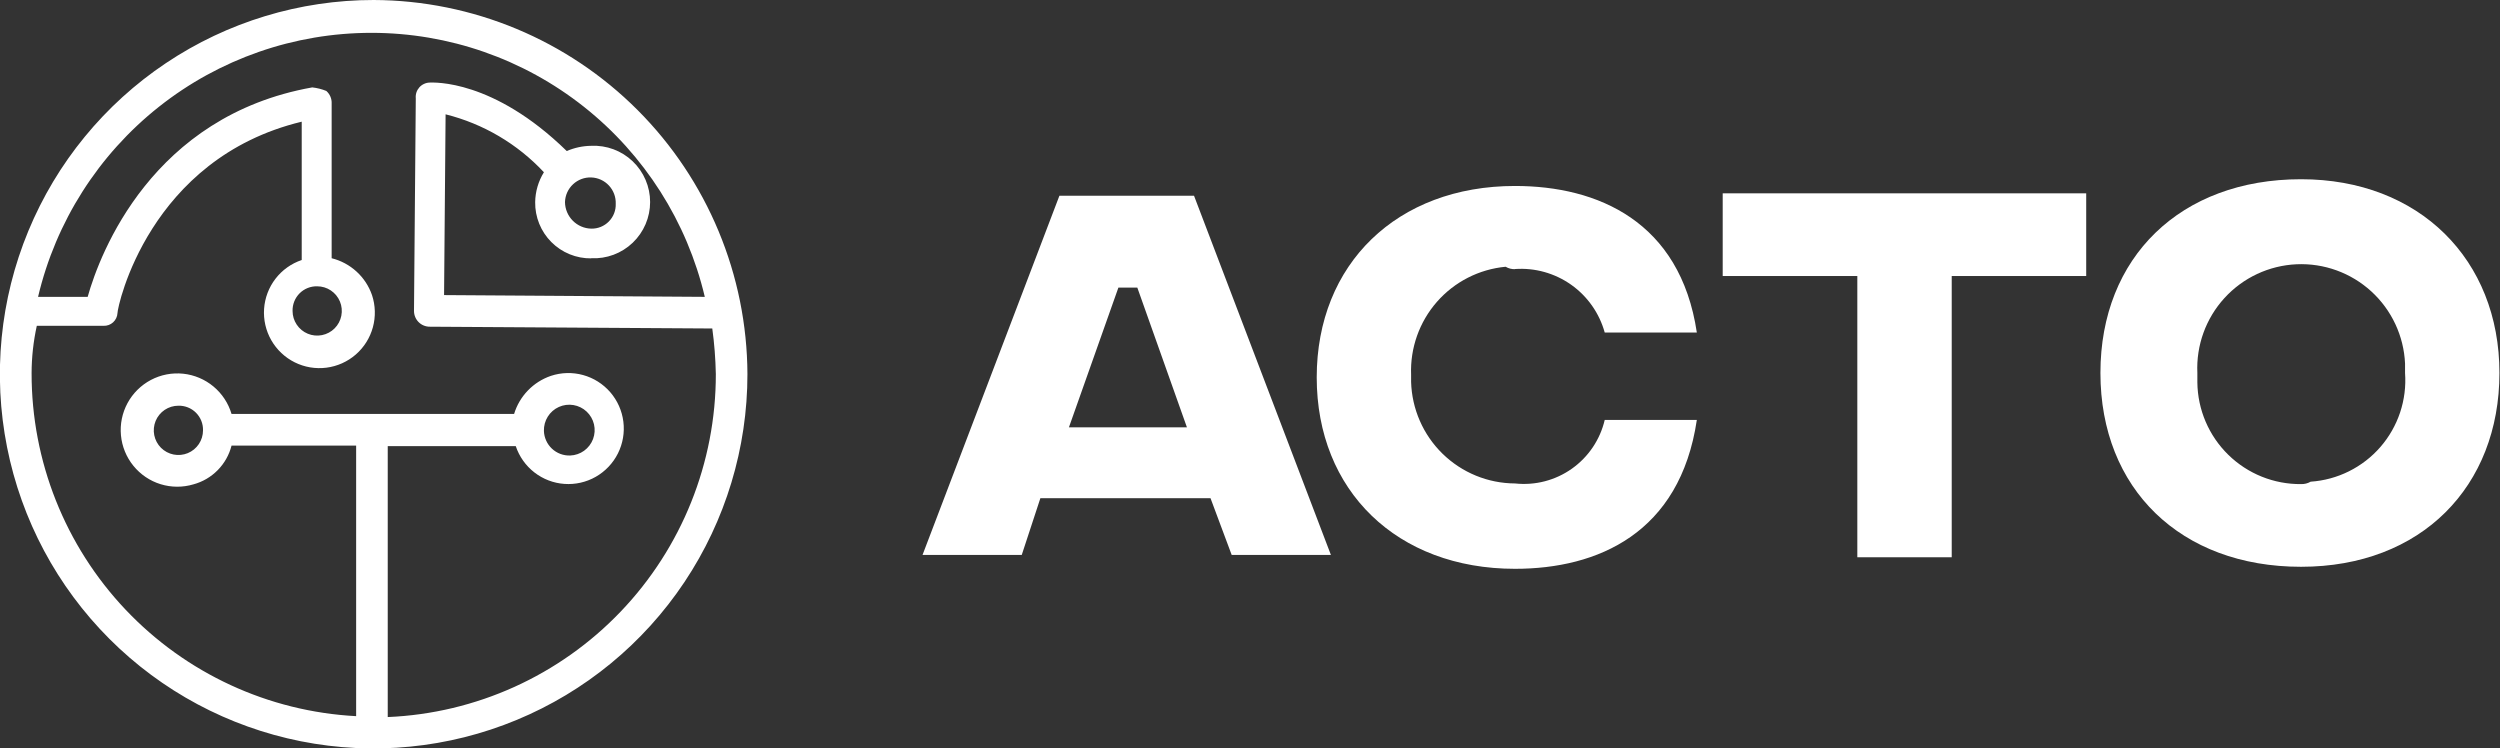
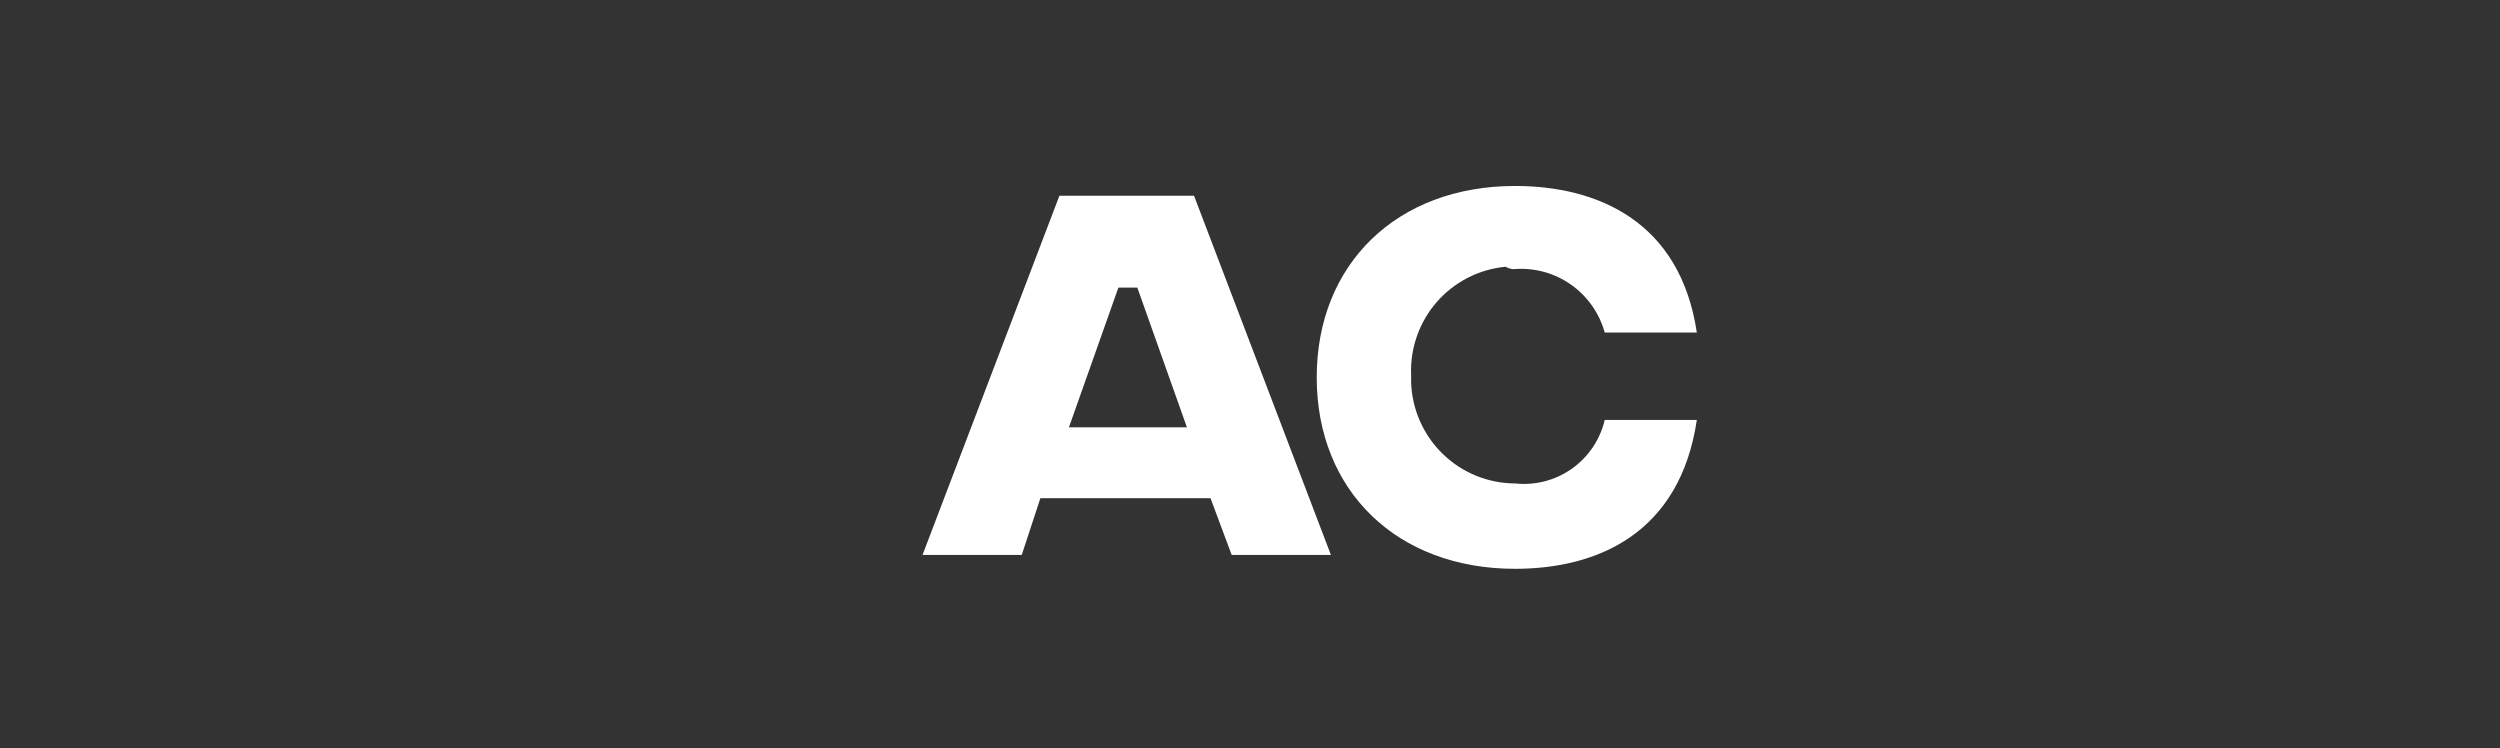
<svg xmlns="http://www.w3.org/2000/svg" width="147" height="44" viewBox="0 0 147 44" fill="none">
  <rect x="0" y="0" width="147" height="44" fill="#333333" stroke="none" />
-   <path d="M21.971 0C17.623 2.50737e-07 13.374 1.291 9.76 3.709C6.145 6.127 3.328 9.564 1.665 13.585C0.002 17.606 -0.433 22.031 0.416 26.299C1.264 30.568 3.358 34.488 6.433 37.565C9.507 40.642 13.424 42.737 17.688 43.586C21.951 44.434 26.371 43.997 30.386 42.33C34.402 40.664 37.834 37.842 40.248 34.223C42.662 30.603 43.95 26.349 43.949 21.996C43.925 16.169 41.602 10.586 37.485 6.466C33.368 2.346 27.792 0.022 21.971 0ZM34.765 15.184C35.212 15.206 35.658 15.136 36.077 14.98C36.496 14.823 36.879 14.583 37.203 14.274C37.526 13.965 37.784 13.594 37.96 13.182C38.136 12.77 38.227 12.327 38.227 11.88C38.227 11.432 38.136 10.989 37.96 10.577C37.784 10.165 37.526 9.794 37.203 9.485C36.879 9.176 36.496 8.936 36.077 8.779C35.658 8.623 35.212 8.553 34.765 8.574C34.27 8.58 33.78 8.684 33.325 8.881C28.991 4.646 25.485 4.855 25.276 4.855C25.159 4.856 25.044 4.882 24.938 4.931C24.831 4.979 24.736 5.049 24.658 5.136C24.581 5.223 24.522 5.325 24.485 5.436C24.449 5.547 24.436 5.665 24.448 5.781L24.343 18.284C24.343 18.406 24.367 18.527 24.414 18.64C24.461 18.753 24.53 18.856 24.617 18.942C24.703 19.028 24.806 19.096 24.919 19.142C25.032 19.188 25.154 19.211 25.276 19.21L41.882 19.315C42.004 20.204 42.073 21.099 42.091 21.996C42.096 27.2 40.091 32.205 36.495 35.963C32.9 39.722 27.992 41.943 22.799 42.163V26.231H30.326C30.53 26.843 30.911 27.381 31.42 27.777C31.929 28.173 32.544 28.409 33.187 28.454C33.83 28.5 34.472 28.355 35.032 28.035C35.592 27.716 36.045 27.238 36.334 26.661C36.623 26.084 36.734 25.434 36.654 24.794C36.574 24.153 36.306 23.551 35.884 23.063C35.462 22.575 34.906 22.223 34.284 22.052C33.663 21.881 33.005 21.898 32.393 22.101C31.88 22.276 31.417 22.57 31.041 22.96C30.664 23.349 30.386 23.823 30.229 24.341H13.615C13.428 23.709 13.058 23.147 12.552 22.726C12.046 22.305 11.426 22.043 10.771 21.974C10.116 21.906 9.456 22.033 8.873 22.341C8.291 22.648 7.813 23.122 7.499 23.701C7.185 24.281 7.051 24.941 7.112 25.597C7.173 26.253 7.427 26.877 7.843 27.388C8.258 27.9 8.815 28.277 9.444 28.471C10.074 28.665 10.746 28.668 11.377 28.479C11.918 28.332 12.41 28.043 12.803 27.643C13.197 27.243 13.477 26.745 13.615 26.201H20.941V42.11C15.785 41.839 10.929 39.594 7.378 35.842C3.827 32.089 1.851 27.114 1.858 21.944C1.86 21.007 1.963 20.073 2.164 19.158H6.088C6.295 19.166 6.497 19.093 6.651 18.953C6.804 18.813 6.897 18.619 6.908 18.411C6.908 18 8.766 9.321 17.741 7.155V15.289C17.13 15.495 16.594 15.877 16.2 16.388C15.806 16.899 15.573 17.515 15.528 18.158C15.484 18.802 15.631 19.444 15.951 20.004C16.272 20.564 16.75 21.016 17.327 21.304C17.904 21.592 18.553 21.702 19.192 21.62C19.831 21.539 20.432 21.27 20.919 20.847C21.405 20.424 21.755 19.866 21.925 19.244C22.095 18.621 22.077 17.963 21.874 17.351C21.69 16.82 21.377 16.344 20.962 15.966C20.548 15.588 20.046 15.319 19.501 15.184V6.095C19.509 5.955 19.484 5.815 19.43 5.685C19.375 5.556 19.293 5.441 19.188 5.348C18.923 5.24 18.644 5.17 18.36 5.139C8.952 6.819 5.879 14.871 5.155 17.455H2.238C3.282 13.036 5.786 9.098 9.343 6.281C12.901 3.463 17.304 1.931 21.84 1.931C26.376 1.931 30.779 3.463 34.337 6.281C37.894 9.098 40.398 13.036 41.442 17.455L26.111 17.351L26.201 6.722C28.415 7.276 30.423 8.459 31.982 10.128C31.655 10.656 31.478 11.262 31.468 11.883C31.462 12.319 31.543 12.751 31.706 13.155C31.87 13.558 32.112 13.925 32.42 14.234C32.727 14.542 33.093 14.786 33.495 14.95C33.898 15.115 34.33 15.197 34.765 15.192M33.221 11.876C33.235 11.48 33.405 11.105 33.695 10.835C33.984 10.564 34.369 10.42 34.765 10.434C35.161 10.448 35.535 10.619 35.805 10.909C36.075 11.199 36.219 11.584 36.205 11.98C36.212 12.173 36.18 12.364 36.11 12.544C36.041 12.723 35.935 12.886 35.8 13.023C35.666 13.161 35.504 13.268 35.326 13.341C35.148 13.413 34.957 13.448 34.765 13.444C34.357 13.435 33.969 13.268 33.681 12.978C33.393 12.689 33.228 12.299 33.221 11.891M31.982 25.335C31.974 25.04 32.053 24.749 32.209 24.499C32.365 24.249 32.592 24.05 32.861 23.929C33.129 23.808 33.428 23.769 33.718 23.817C34.009 23.866 34.279 23.999 34.494 24.201C34.709 24.403 34.86 24.664 34.927 24.951C34.994 25.238 34.974 25.539 34.871 25.816C34.767 26.092 34.584 26.331 34.345 26.504C34.106 26.676 33.821 26.773 33.527 26.784C33.33 26.791 33.134 26.759 32.95 26.69C32.766 26.621 32.597 26.516 32.453 26.381C32.31 26.246 32.194 26.085 32.114 25.905C32.033 25.726 31.988 25.532 31.982 25.335ZM11.937 25.305C11.937 25.592 11.852 25.872 11.693 26.11C11.534 26.348 11.308 26.534 11.043 26.644C10.779 26.753 10.488 26.782 10.207 26.726C9.926 26.67 9.668 26.532 9.466 26.33C9.264 26.127 9.126 25.869 9.07 25.588C9.014 25.307 9.043 25.015 9.152 24.75C9.262 24.486 9.447 24.259 9.685 24.1C9.923 23.941 10.203 23.856 10.489 23.856C10.681 23.851 10.871 23.885 11.049 23.956C11.227 24.027 11.389 24.133 11.524 24.269C11.659 24.405 11.766 24.566 11.837 24.744C11.908 24.923 11.942 25.113 11.937 25.305ZM18.651 16.835C18.937 16.835 19.217 16.92 19.455 17.079C19.693 17.239 19.878 17.465 19.988 17.73C20.098 17.994 20.126 18.286 20.07 18.567C20.015 18.848 19.877 19.106 19.674 19.309C19.472 19.511 19.214 19.649 18.933 19.705C18.652 19.761 18.361 19.733 18.097 19.623C17.832 19.513 17.607 19.328 17.448 19.089C17.288 18.851 17.203 18.571 17.203 18.284C17.198 18.093 17.232 17.902 17.303 17.724C17.374 17.546 17.481 17.384 17.616 17.248C17.751 17.113 17.913 17.006 18.091 16.935C18.269 16.864 18.459 16.83 18.651 16.835Z" fill="white" />
  <path d="M62.293 11.51L54.244 32.632H60.078L61.174 29.294H71.178L72.424 32.632H78.258L70.209 11.51H62.293ZM62.853 25.126L65.762 16.91H66.874L69.791 25.126H62.853Z" fill="white" />
  <path d="M89.083 15.819C90.258 15.737 91.425 16.064 92.386 16.744C93.347 17.425 94.044 18.418 94.358 19.554H99.774C98.797 13.018 93.94 10.935 89.083 10.935C82.145 10.935 77.423 15.521 77.423 22.19C77.423 28.86 82.145 33.446 89.083 33.446C93.94 33.446 98.782 31.362 99.774 24.692H94.358C94.085 25.852 93.398 26.871 92.426 27.559C91.455 28.247 90.266 28.555 89.083 28.427C87.489 28.42 85.961 27.792 84.82 26.677C83.68 25.562 83.018 24.047 82.973 22.452V22.034C82.913 20.465 83.456 18.932 84.489 17.751C85.523 16.57 86.97 15.831 88.531 15.685C88.698 15.784 88.889 15.833 89.083 15.827" fill="white" />
-   <path d="M101.295 16.23H109.211V32.767H114.761V16.23H122.669V11.368H101.295V16.23Z" fill="white" />
-   <path d="M135.3 10.539C128.22 10.539 123.505 15.117 123.505 21.929C123.505 28.741 128.22 33.327 135.3 33.327C142.379 33.327 146.967 28.599 146.967 21.929C146.967 15.259 142.245 10.539 135.307 10.539M135.307 28.465C133.707 28.48 132.166 27.86 131.022 26.74C129.878 25.62 129.224 24.091 129.205 22.489V21.929C129.131 20.308 129.704 18.724 130.798 17.525C131.891 16.327 133.415 15.613 135.035 15.539C136.654 15.466 138.236 16.04 139.433 17.134C140.63 18.229 141.344 19.755 141.417 21.376V21.929C141.474 22.714 141.375 23.503 141.127 24.25C140.878 24.996 140.485 25.687 139.969 26.281C139.453 26.875 138.825 27.361 138.121 27.711C137.417 28.062 136.651 28.27 135.867 28.323C135.697 28.421 135.503 28.47 135.307 28.465Z" fill="white" />
</svg>